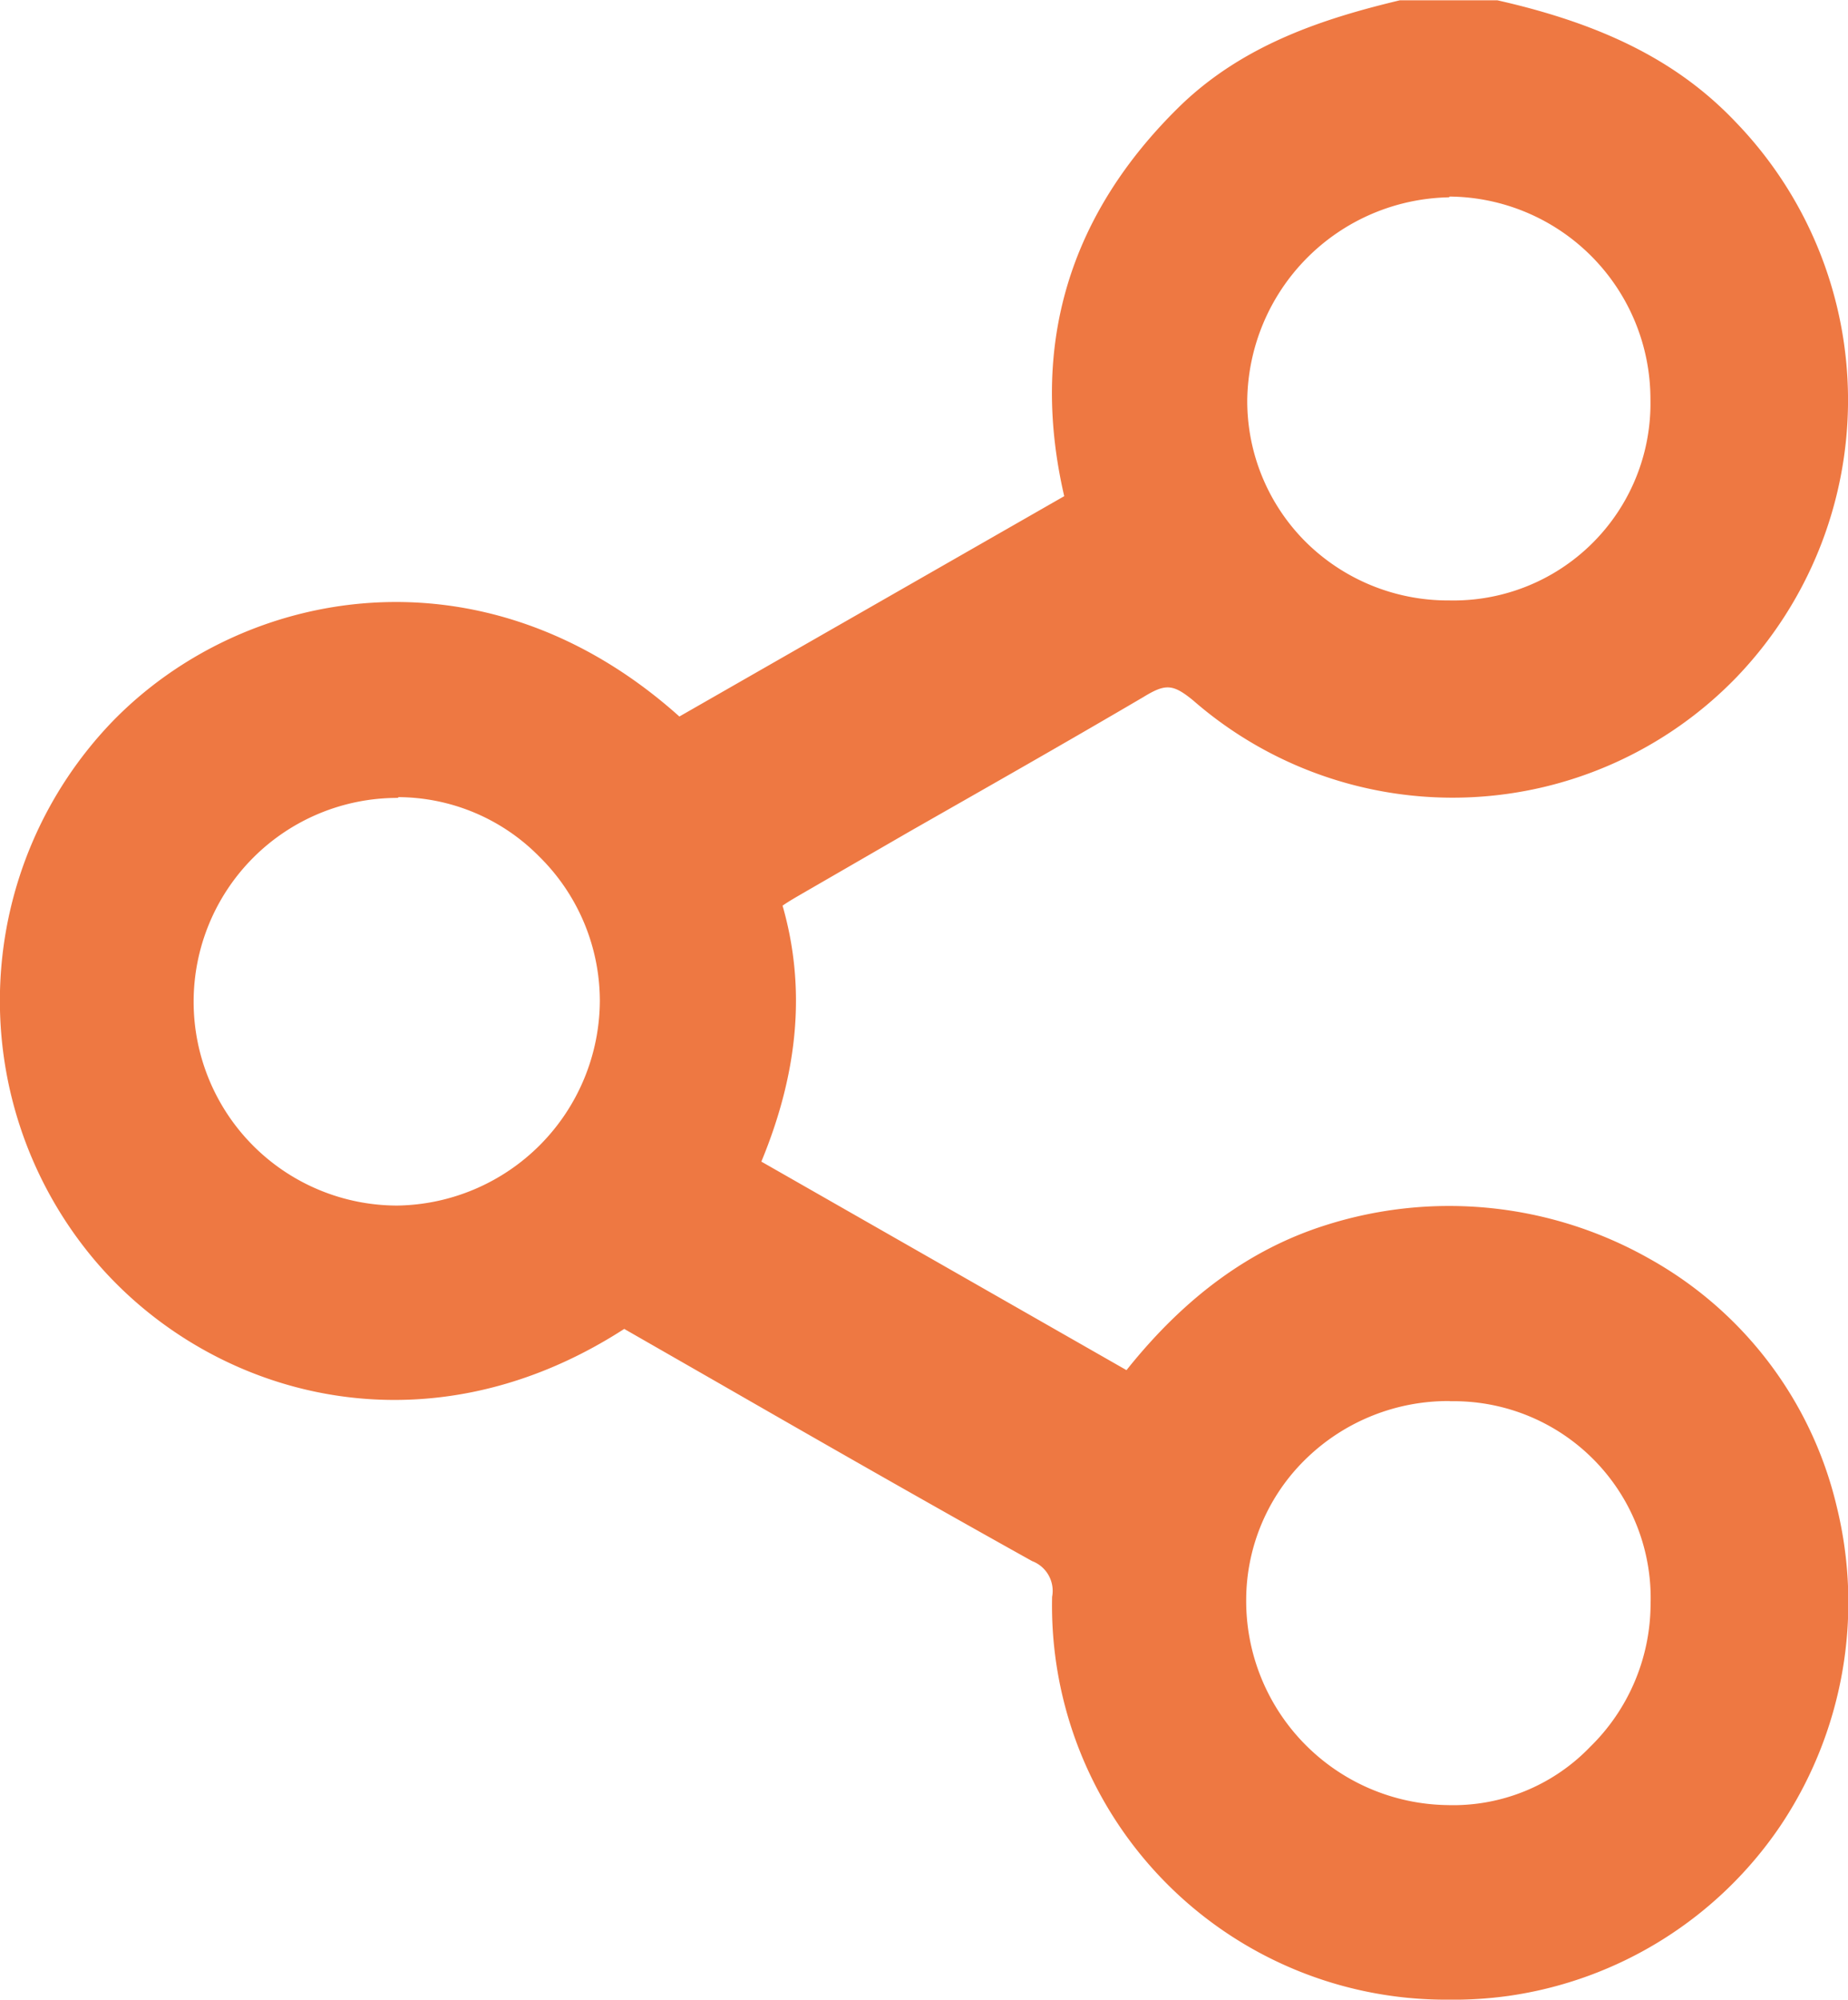
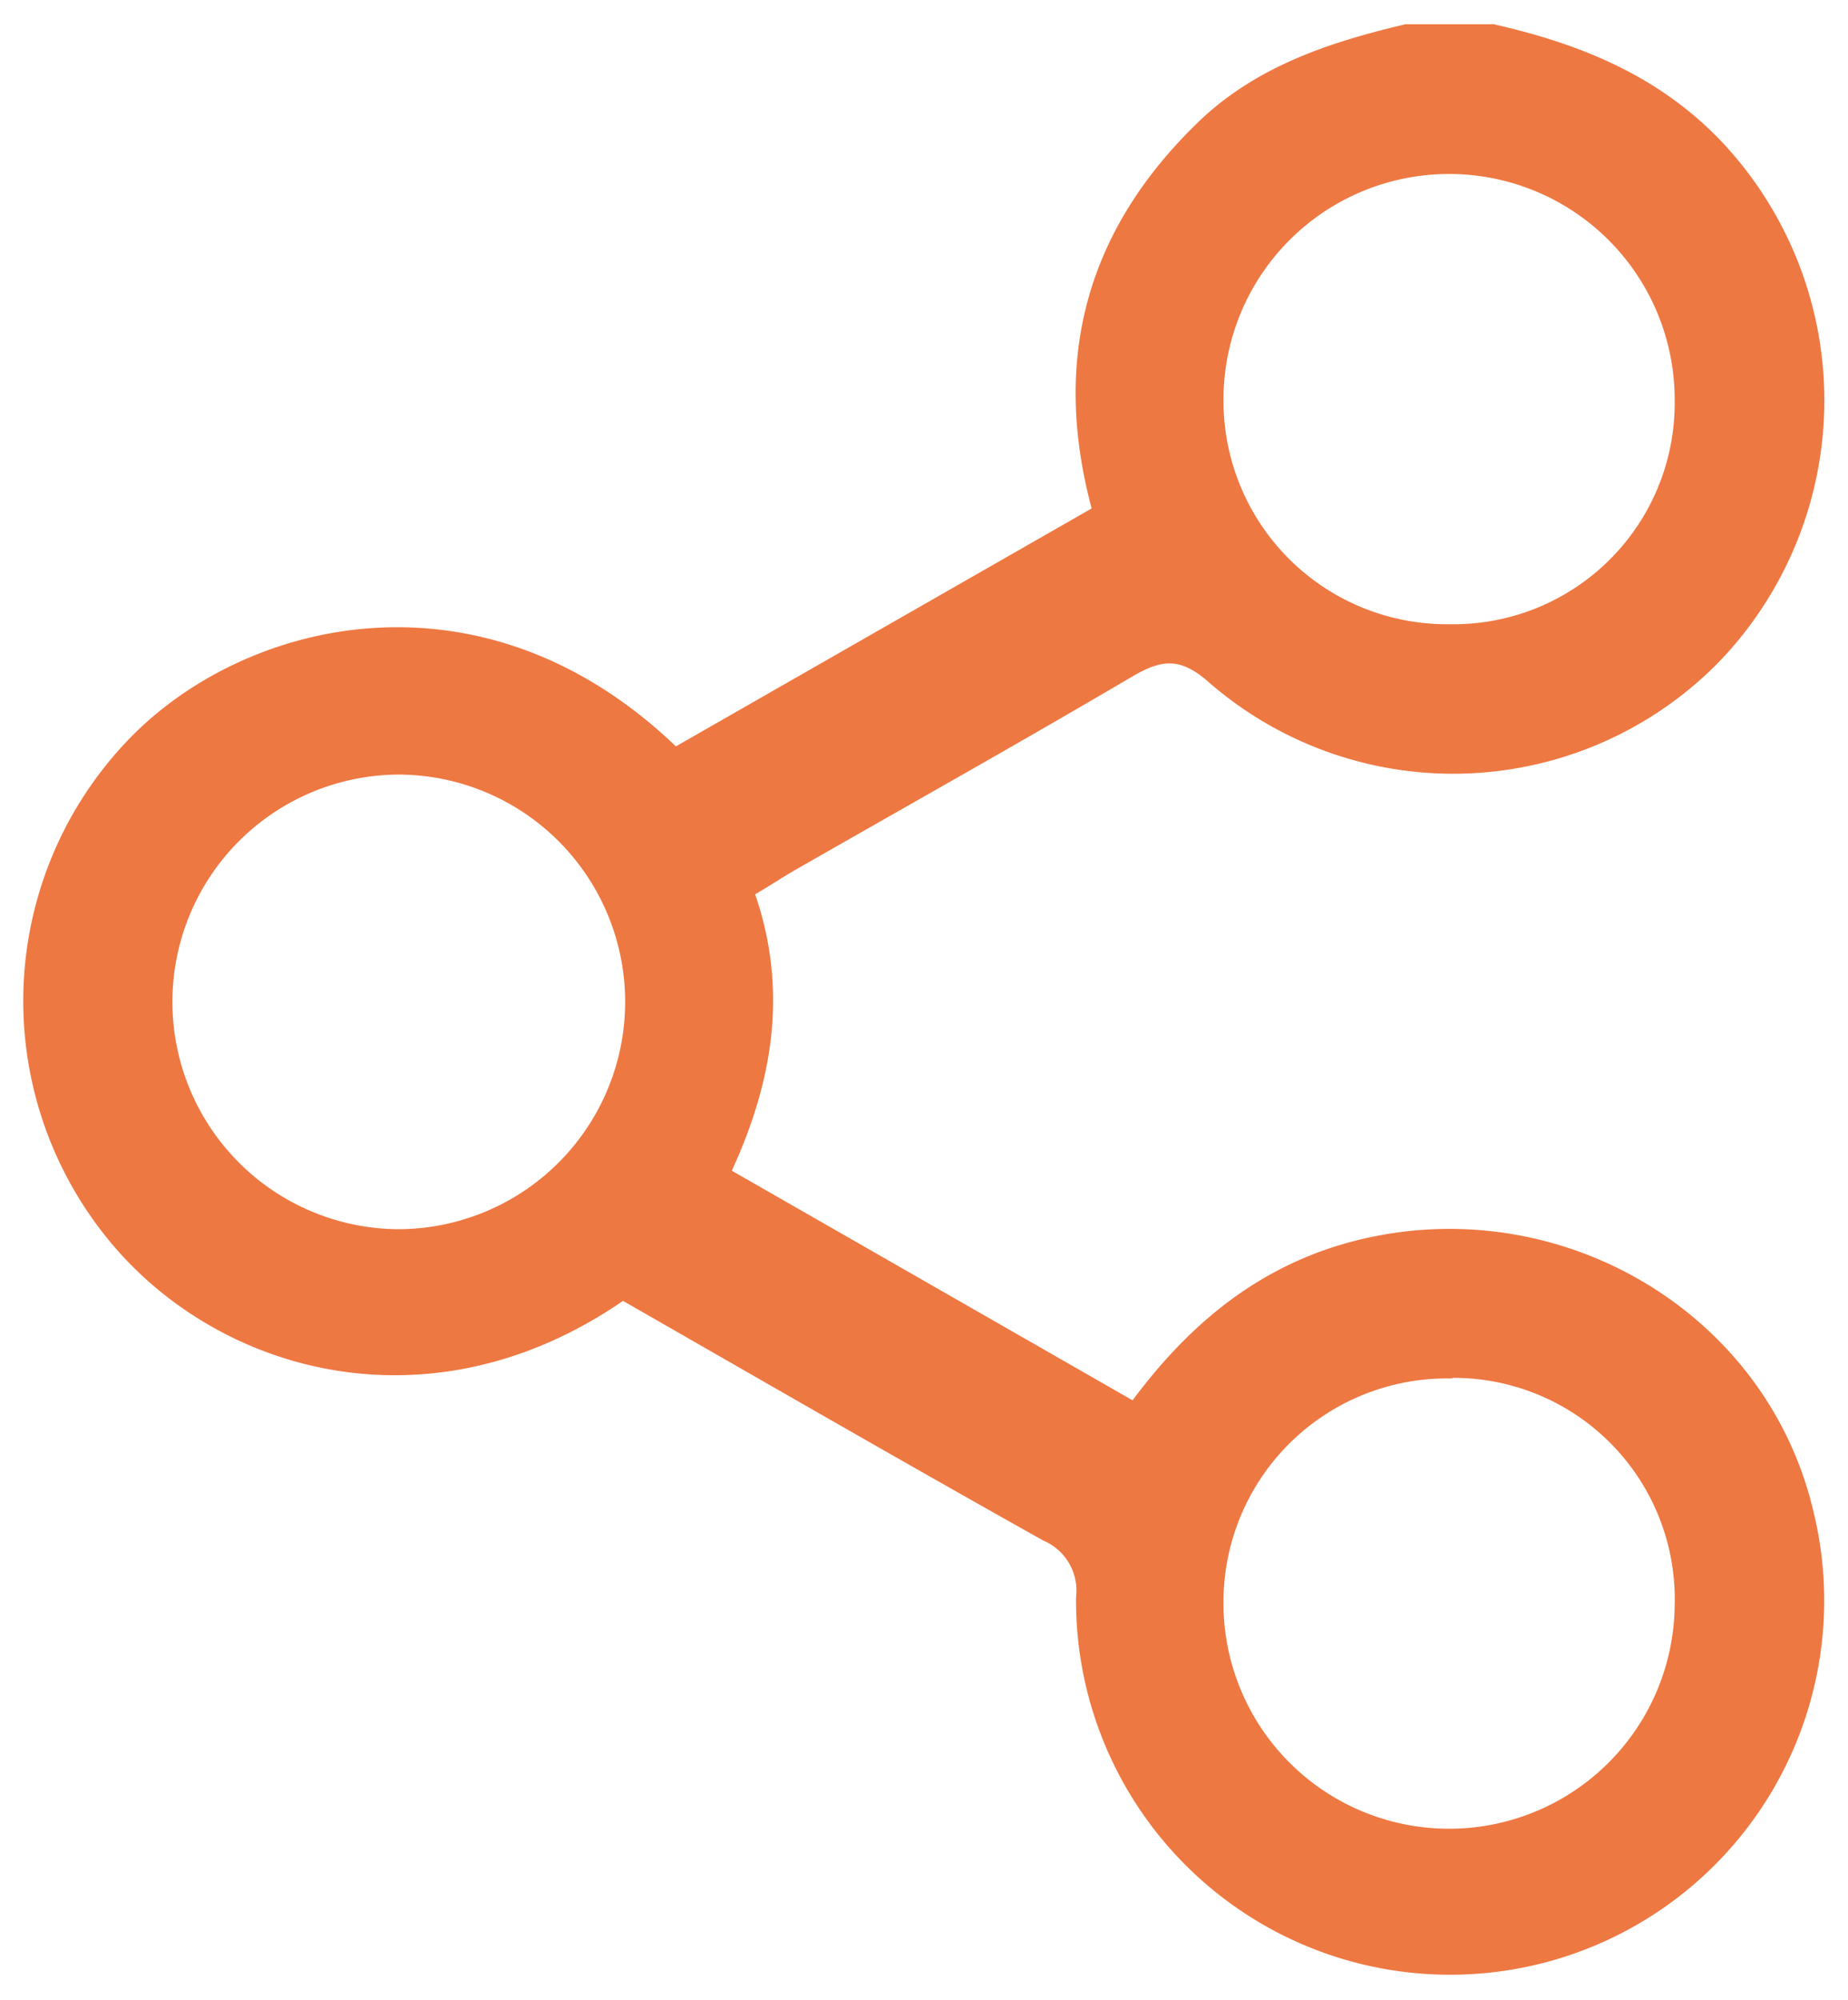
<svg xmlns="http://www.w3.org/2000/svg" viewBox="0 0 121.97 131.95">
  <path d="M98.5 1.58c5.64 1.27 10.83 3.32 15 7.63a24.89 24.89 0 010 34.42 24.55 24.55 0 01-33.68 1.42c-1.93-1.72-3.17-1.54-5.12-.39-7.39 4.35-14.87 8.54-22.31 12.8-.81.47-1.6 1-2.55 1.55 2.15 6.26 1.22 12.24-1.54 18.24L74.75 92.4c3.5-4.69 7.65-8.29 13.24-10.11 13.76-4.39 28.47 3.68 31.7 17.45a24.69 24.69 0 11-48.67 5.66 3.59 3.59 0 00-2.17-3.75c-9.3-5.21-18.53-10.54-27.73-15.81-12.89 8.86-27 4.66-34.09-4.19a24.89 24.89 0 011.51-32.91c7.66-7.91 23.29-11.73 36.07.51l27.44-15.7c-2.67-10-.26-18.42 7-25.46 3.83-3.71 8.68-5.3 13.71-6.49h5.73zm-2.8 39.61a14.6 14.6 0 0014.83-14.85 14.89 14.89 0 10-29.78.06A14.75 14.75 0 0095.7 41.19zM11.38 66.11a15 15 0 0014.88 15 15 15 0 000-30 15 15 0 00-14.88 15zm84.47 24.85a14.76 14.76 0 00-15.1 14.64 14.891 14.891 0 1029.78.36 14.6 14.6 0 00-14.68-15.04z" fill="#ee7842" />
-   <path d="M95.52 131.95a26 26 0 01-26.08-26.58 2.1 2.1 0 00-1.32-2.36c-7-3.9-13.89-7.84-20.76-11.79l-6.16-3.53c-13.59 8.77-28 4.17-35.39-5.07a26.56 26.56 0 011.6-35c8.64-8.91 24.53-11.9 37.43-.34l25.4-14.54c-2.3-9.94.3-18.62 7.72-25.82 4.17-4 9.41-5.7 14.43-6.9H98.83c7.08 1.6 12 4.09 15.77 8.08a26.4 26.4 0 010 36.6 26.06 26.06 0 01-35.86 1.51c-1.35-1.1-1.83-1.1-3.3-.2-5.11 3-10.27 5.93-15.41 8.86l-6.92 4c-.48.28-1 .57-1.46.89 1.54 5.37 1.07 10.92-1.4 16.89l24.1 13.76c3.86-4.84 8.18-8 13.16-9.57a26.84 26.84 0 0121.34 2.21 25.41 25.41 0 0112.38 16.38 26.47 26.47 0 01-3.73 21.06 26.12 26.12 0 01-17.93 11.21 26.53 26.53 0 01-4.05.25zm-54.45-48l7.86 4.51c6.86 3.94 13.76 7.9 20.69 11.78a5.12 5.12 0 013 5.16 23.16 23.16 0 0042.29 13.24 23.25 23.25 0 003.21-18.53 22.23 22.23 0 00-10.86-14.37 23.66 23.66 0 00-18.84-1.94c-4.77 1.52-8.73 4.56-12.44 9.56l-.84 1.12-29-16.55.6-1.31c2.86-6.25 3.33-11.67 1.48-17.08l-.41-1.19 2-1.24a51.8 51.8 0 011.64-1l6.93-4c5.14-2.93 10.27-5.85 15.37-8.84 2.27-1.33 4.32-1.78 7 .58a22.87 22.87 0 0031.49-1.33 23.26 23.26 0 00.06-32.25c-3.36-3.49-7.68-5.7-14-7.15h-5.56c-4.23 1.05-9 2.55-12.61 6.06-6.92 6.74-9.07 14.57-6.55 23.93l.31 1.17-29.51 16.91-.86-.81c-11.58-11.1-26.08-8.56-33.85-.55a23.4 23.4 0 00-1.4 30.84c6.63 8.28 19.7 12.3 32 3.89zm54.61 38.3h-.21a16.63 16.63 0 01-16.29-16.74A16.15 16.15 0 0184.12 94a16.56 16.56 0 0111.62-4.65h.15a16.47 16.47 0 01-.21 32.94zm0-29.8a13.45 13.45 0 00-9.43 3.76 13 13 0 00-4 9.32 13.47 13.47 0 0013.27 13.58 12.54 12.54 0 009.42-3.83 13.24 13.24 0 004-9.4 13 13 0 00-13.12-13.42h-.12zm-69.42-9.8a16.6 16.6 0 010-33.2h.09a16.24 16.24 0 0111.48 4.83 16.5 16.5 0 015 11.75 16.77 16.77 0 01-16.57 16.62zm0-30h-.03a13.45 13.45 0 000 26.9 13.57 13.57 0 0013.36-13.51 13.38 13.38 0 00-4-9.52 13.13 13.13 0 00-9.29-3.92zm69.37-9.84a16.46 16.46 0 01-11.67-4.75 16.28 16.28 0 01-4.82-11.62A16.57 16.57 0 0195.6 9.87a16.52 16.52 0 0116.52 16.46 16.25 16.25 0 01-16.41 16.43zm0-29.79A13.57 13.57 0 0082.32 26.4a13.13 13.13 0 003.89 9.39 13.33 13.33 0 009.45 3.83 13 13 0 0013.27-13.28 13.37 13.37 0 00-13.25-13.37z" fill="#ee7842" />
</svg>